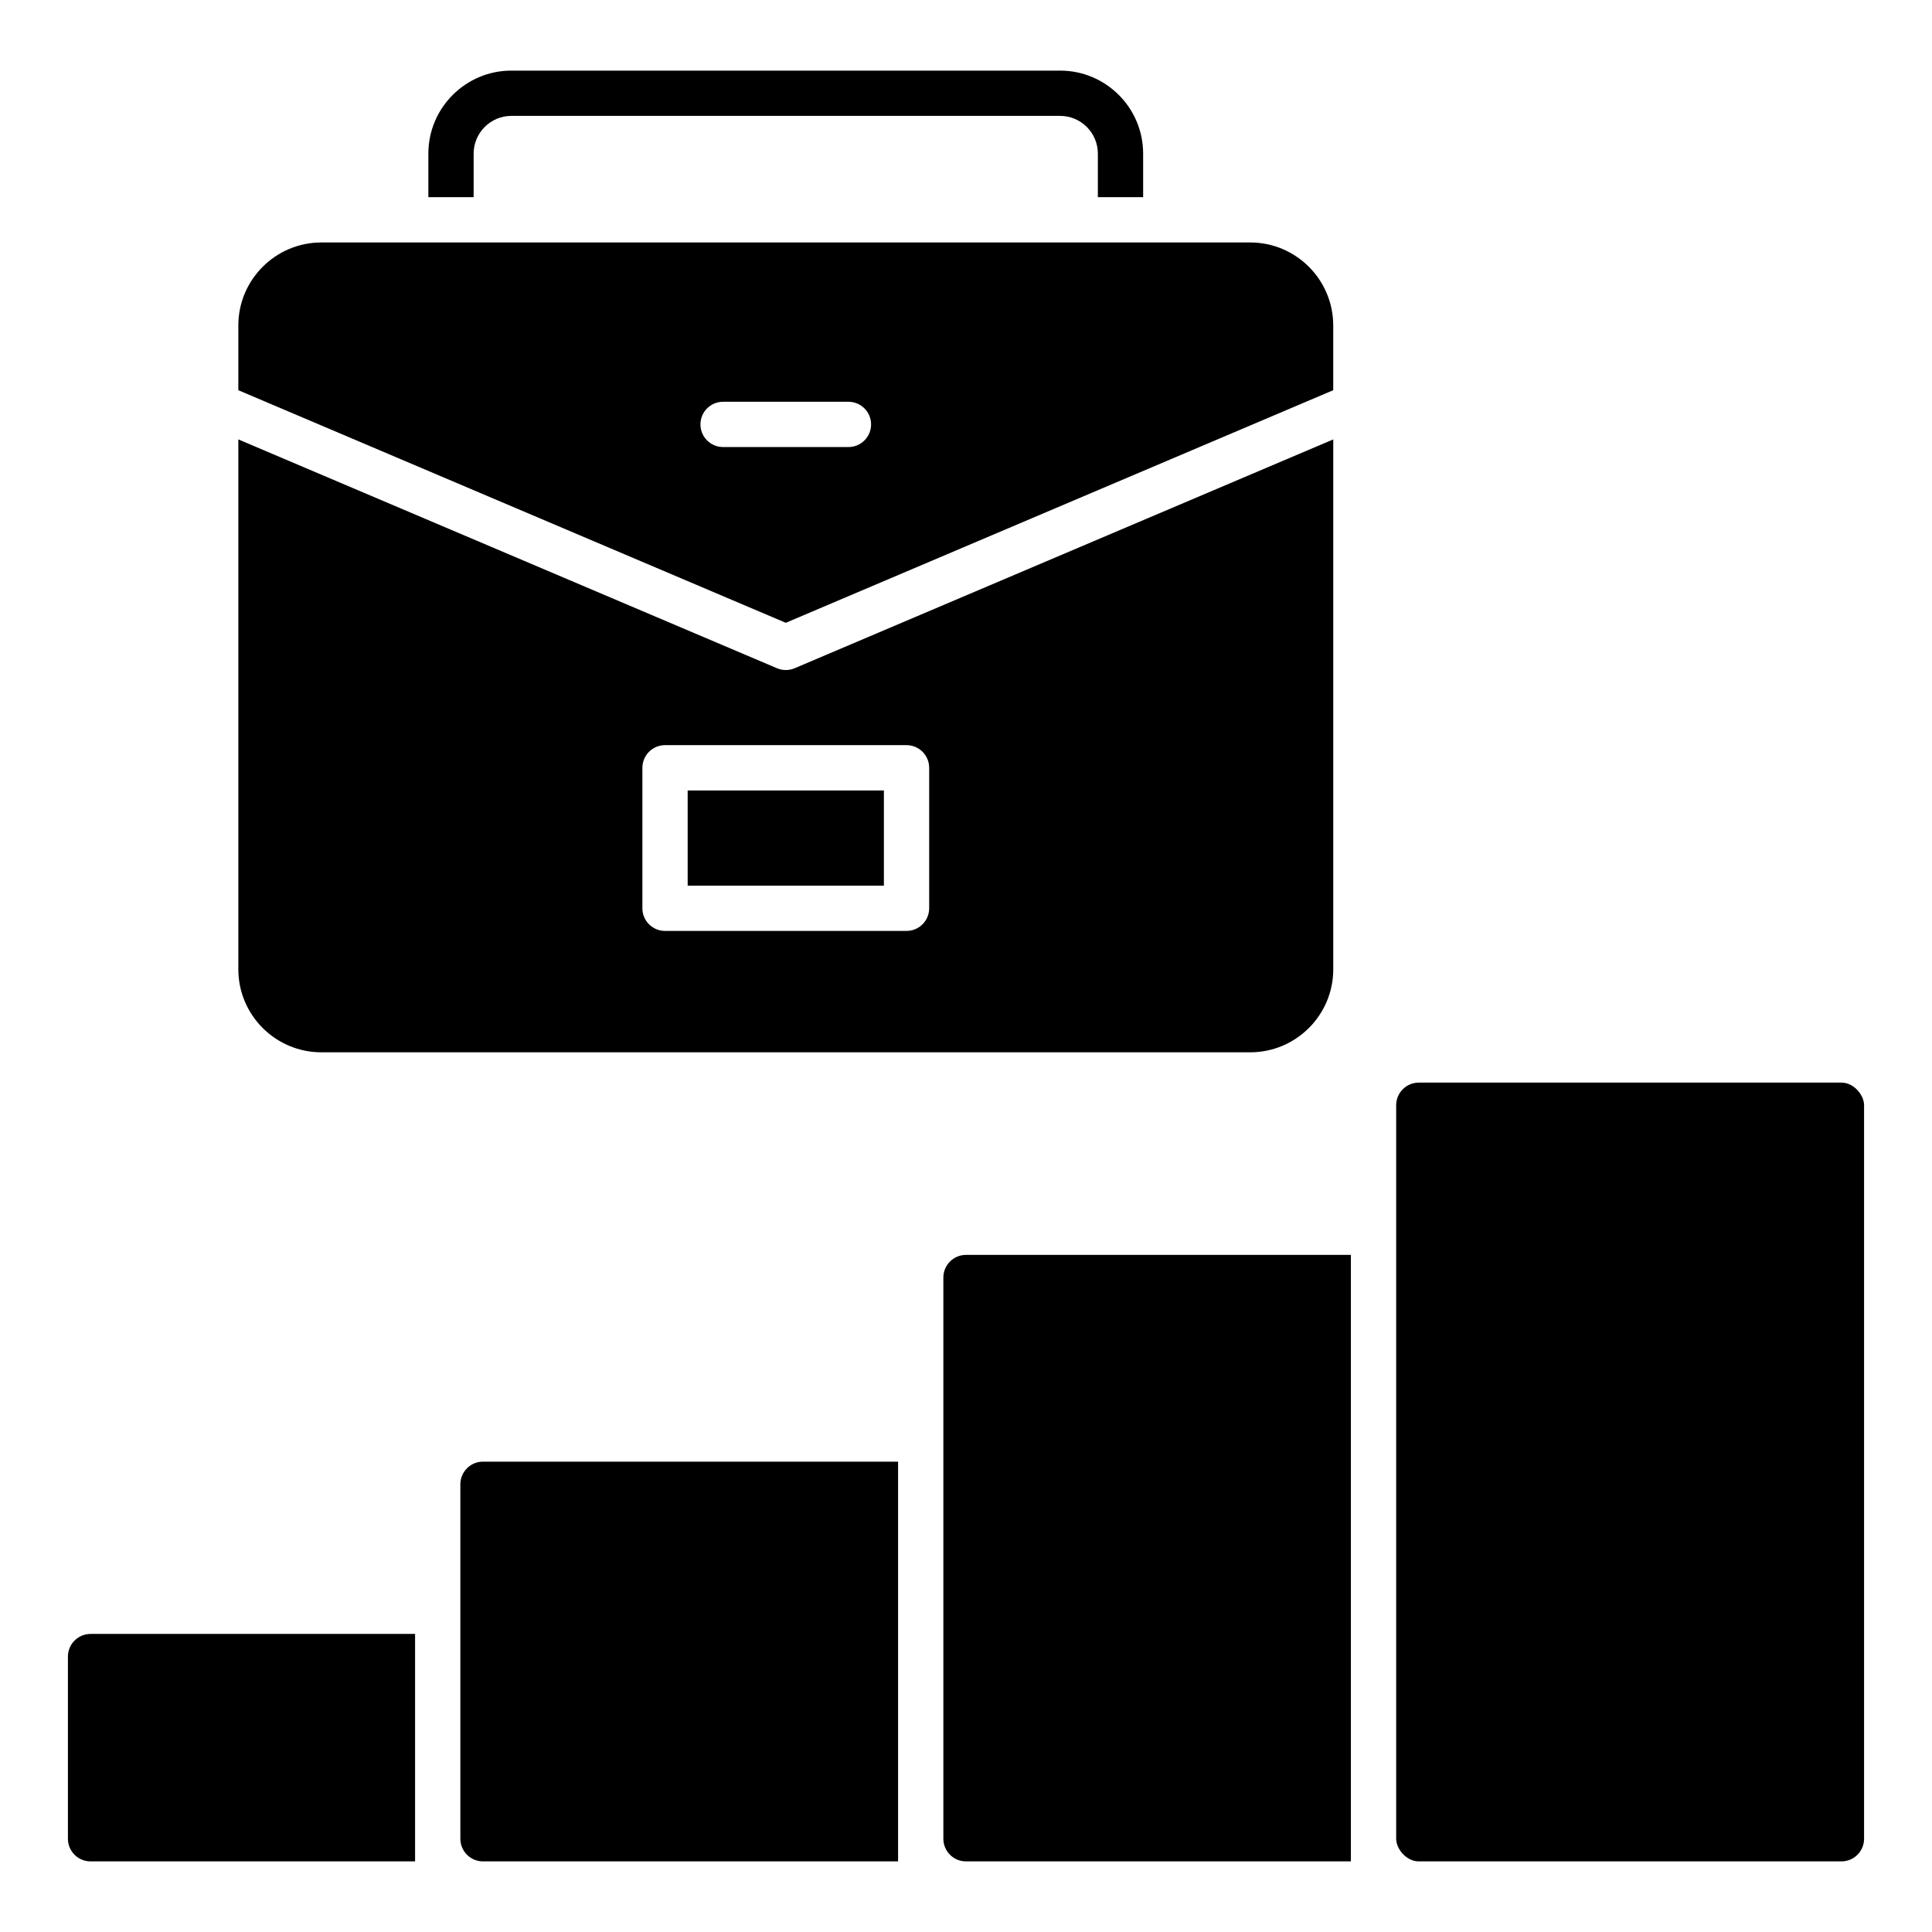
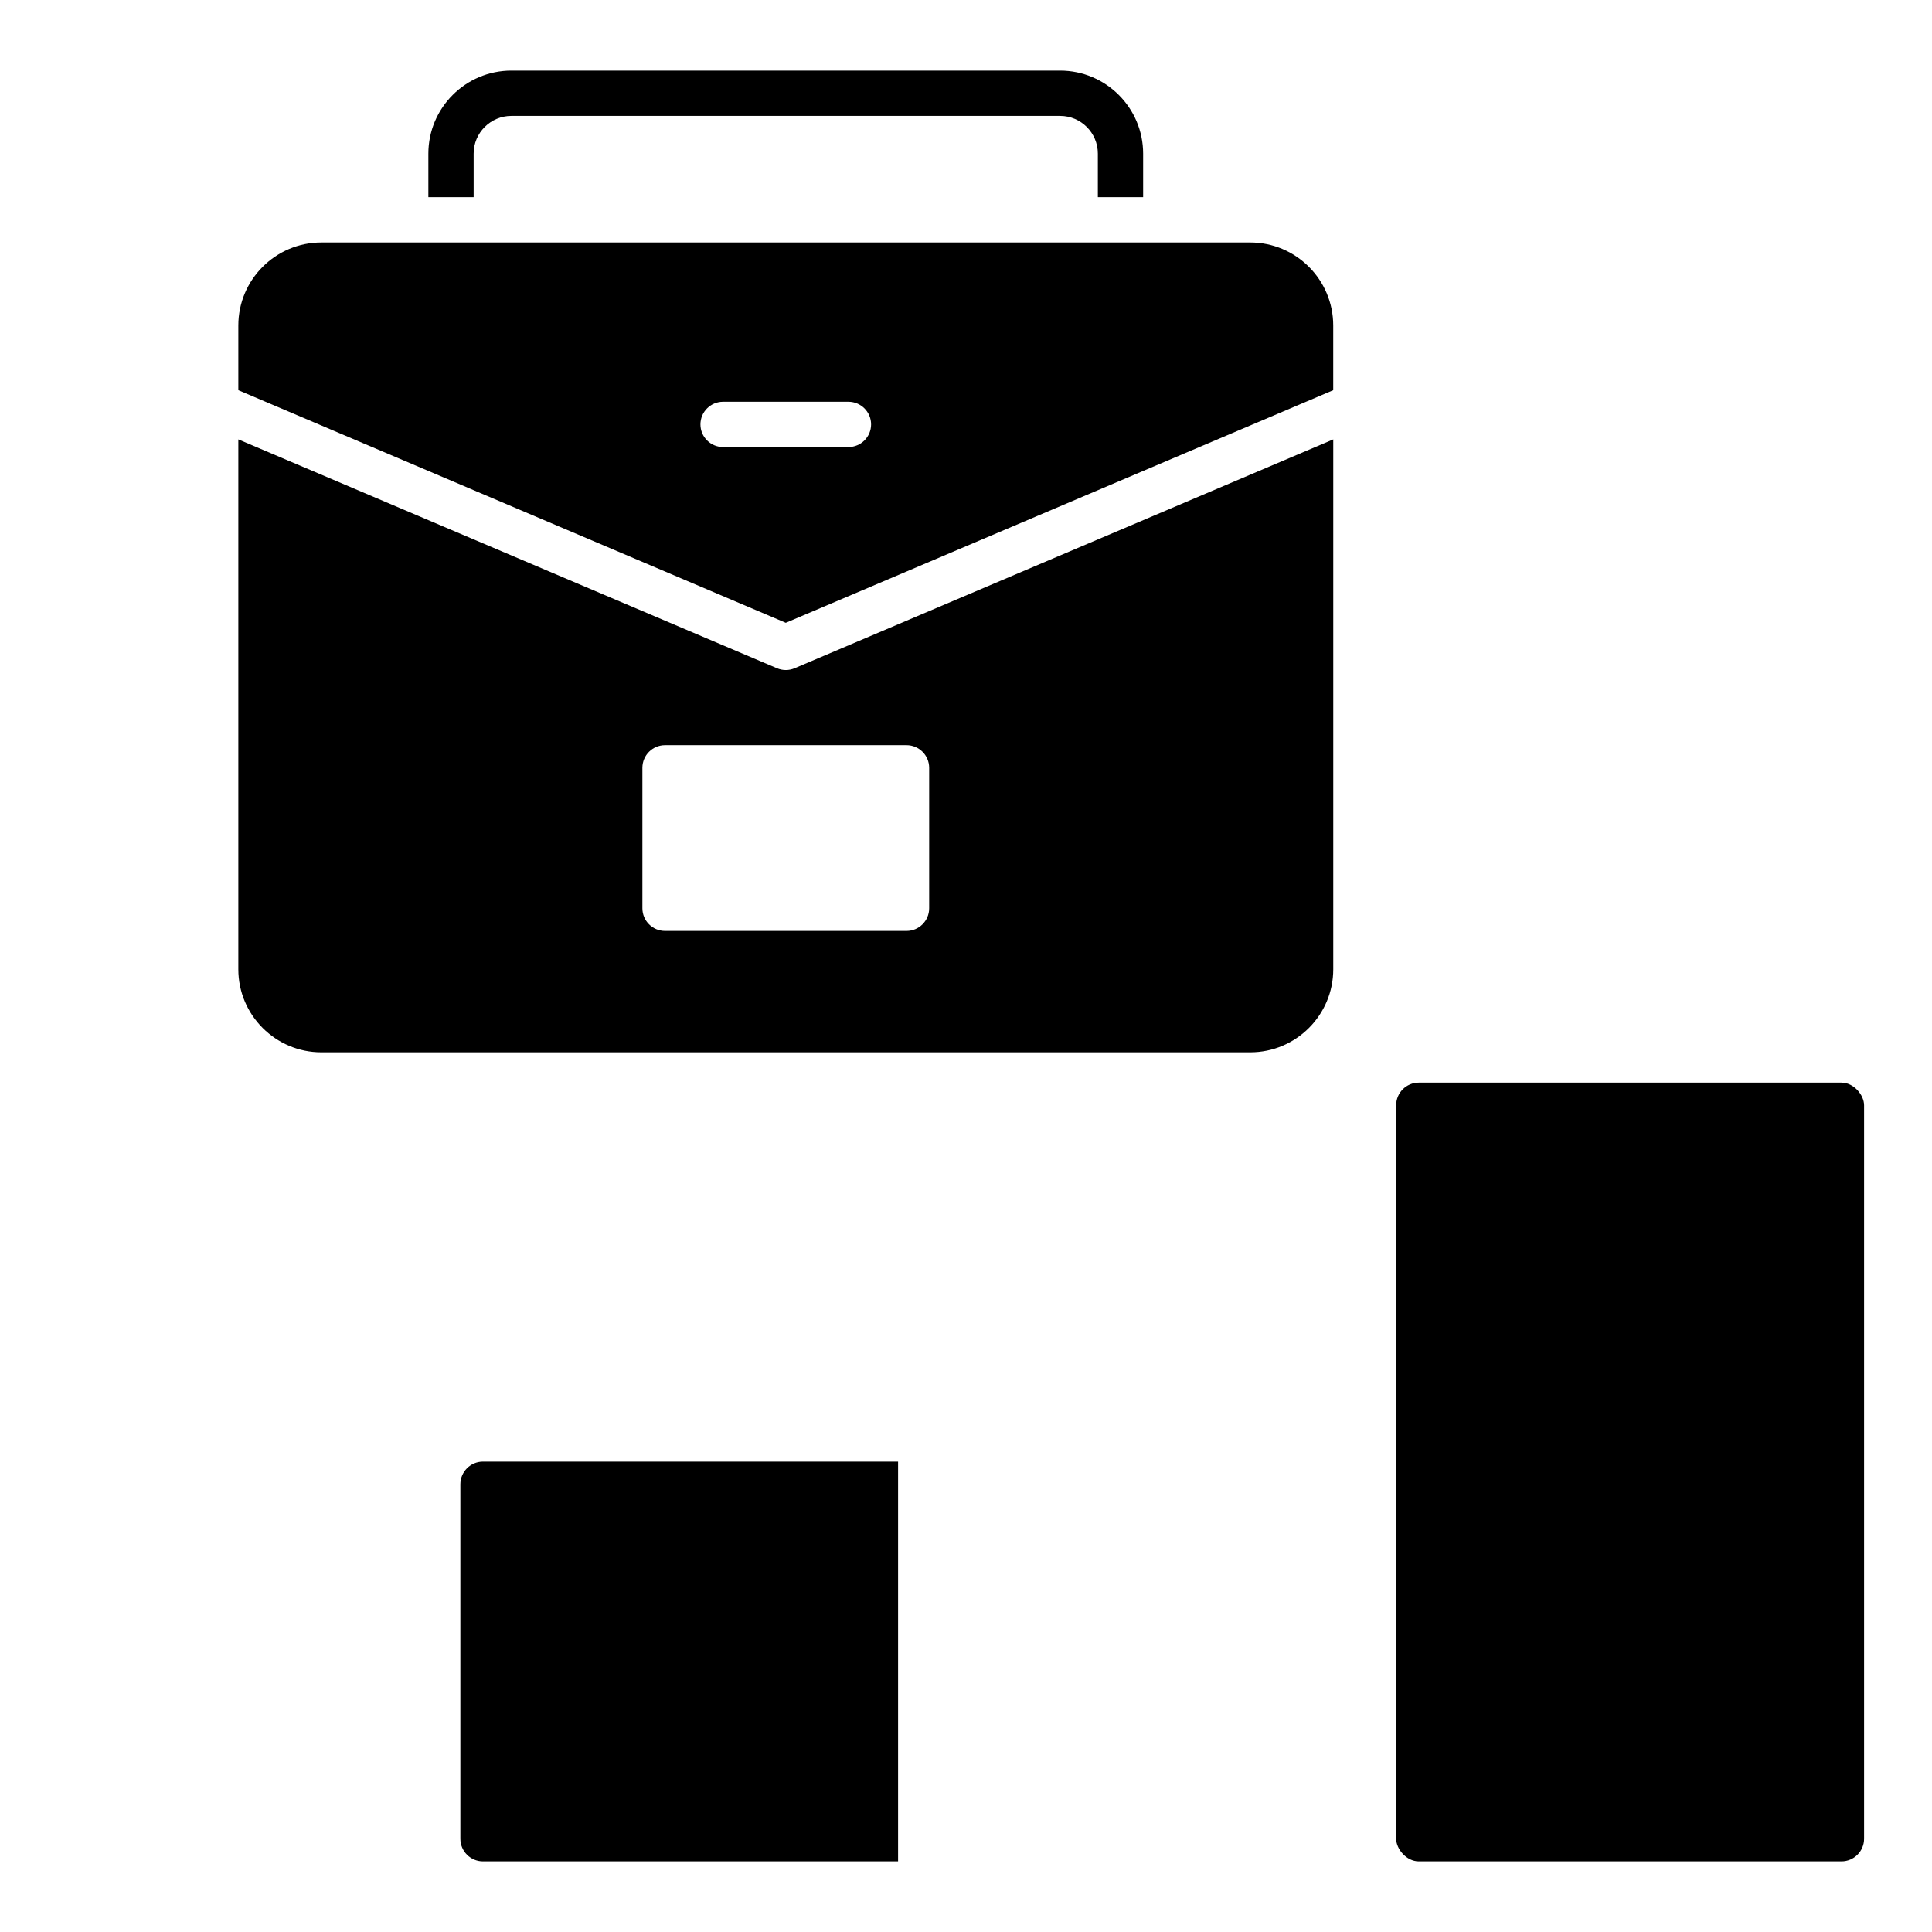
<svg xmlns="http://www.w3.org/2000/svg" id="Icon" height="512" viewBox="0 0 64 64" width="512">
  <rect height="25.798" rx=".75" width="15.5" x="46.25" y="35.863" />
  <path d="m44.165 12.926v-2.144c0-1.517-1.234-2.75-2.75-2.75h-30.77c-1.516 0-2.75 1.233-2.75 2.75v2.144l18.135 7.705zm-20.962 1.133c0-.414.336-.75.75-.75h4.153c.414 0 .75.336.75.75s-.336.75-.75.75h-4.153c-.414 0-.75-.336-.75-.75z" />
-   <path d="m22.78 26.185h6.5v3.154h-6.5z" />
  <path d="m10.645 34.859h30.771c1.516 0 2.75-1.233 2.75-2.75v-17.553l-17.842 7.58c-.094.04-.194.06-.293.06s-.2-.02-.293-.06l-17.843-7.58v17.553c0 1.517 1.234 2.75 2.75 2.75zm10.635-9.425c0-.414.336-.75.75-.75h8c.414 0 .75.336.75.75v4.654c0 .414-.336.75-.75.75h-8c-.414 0-.75-.336-.75-.75z" />
  <path d="m15.69 5.089c0-.689.561-1.25 1.25-1.25h18.178c.689 0 1.25.561 1.25 1.25v1.443h1.5v-1.443c0-1.517-1.234-2.75-2.75-2.75h-18.178c-1.516 0-2.75 1.233-2.75 2.75v1.443h1.5z" />
-   <path d="m2.25 54.876v6.035c0 .414.336.75.75.75h10.75v-7.535h-10.75c-.414 0-.75.336-.75.75z" />
  <path d="m15.25 49.169v11.742c0 .414.336.75.75.75h13.75v-13.242h-13.75c-.414 0-.75.336-.75.75z" />
-   <path d="m31.25 42.32v18.591c0 .414.336.75.75.75h12.75v-20.091h-12.75c-.414 0-.75.336-.75.75z" />
</svg>